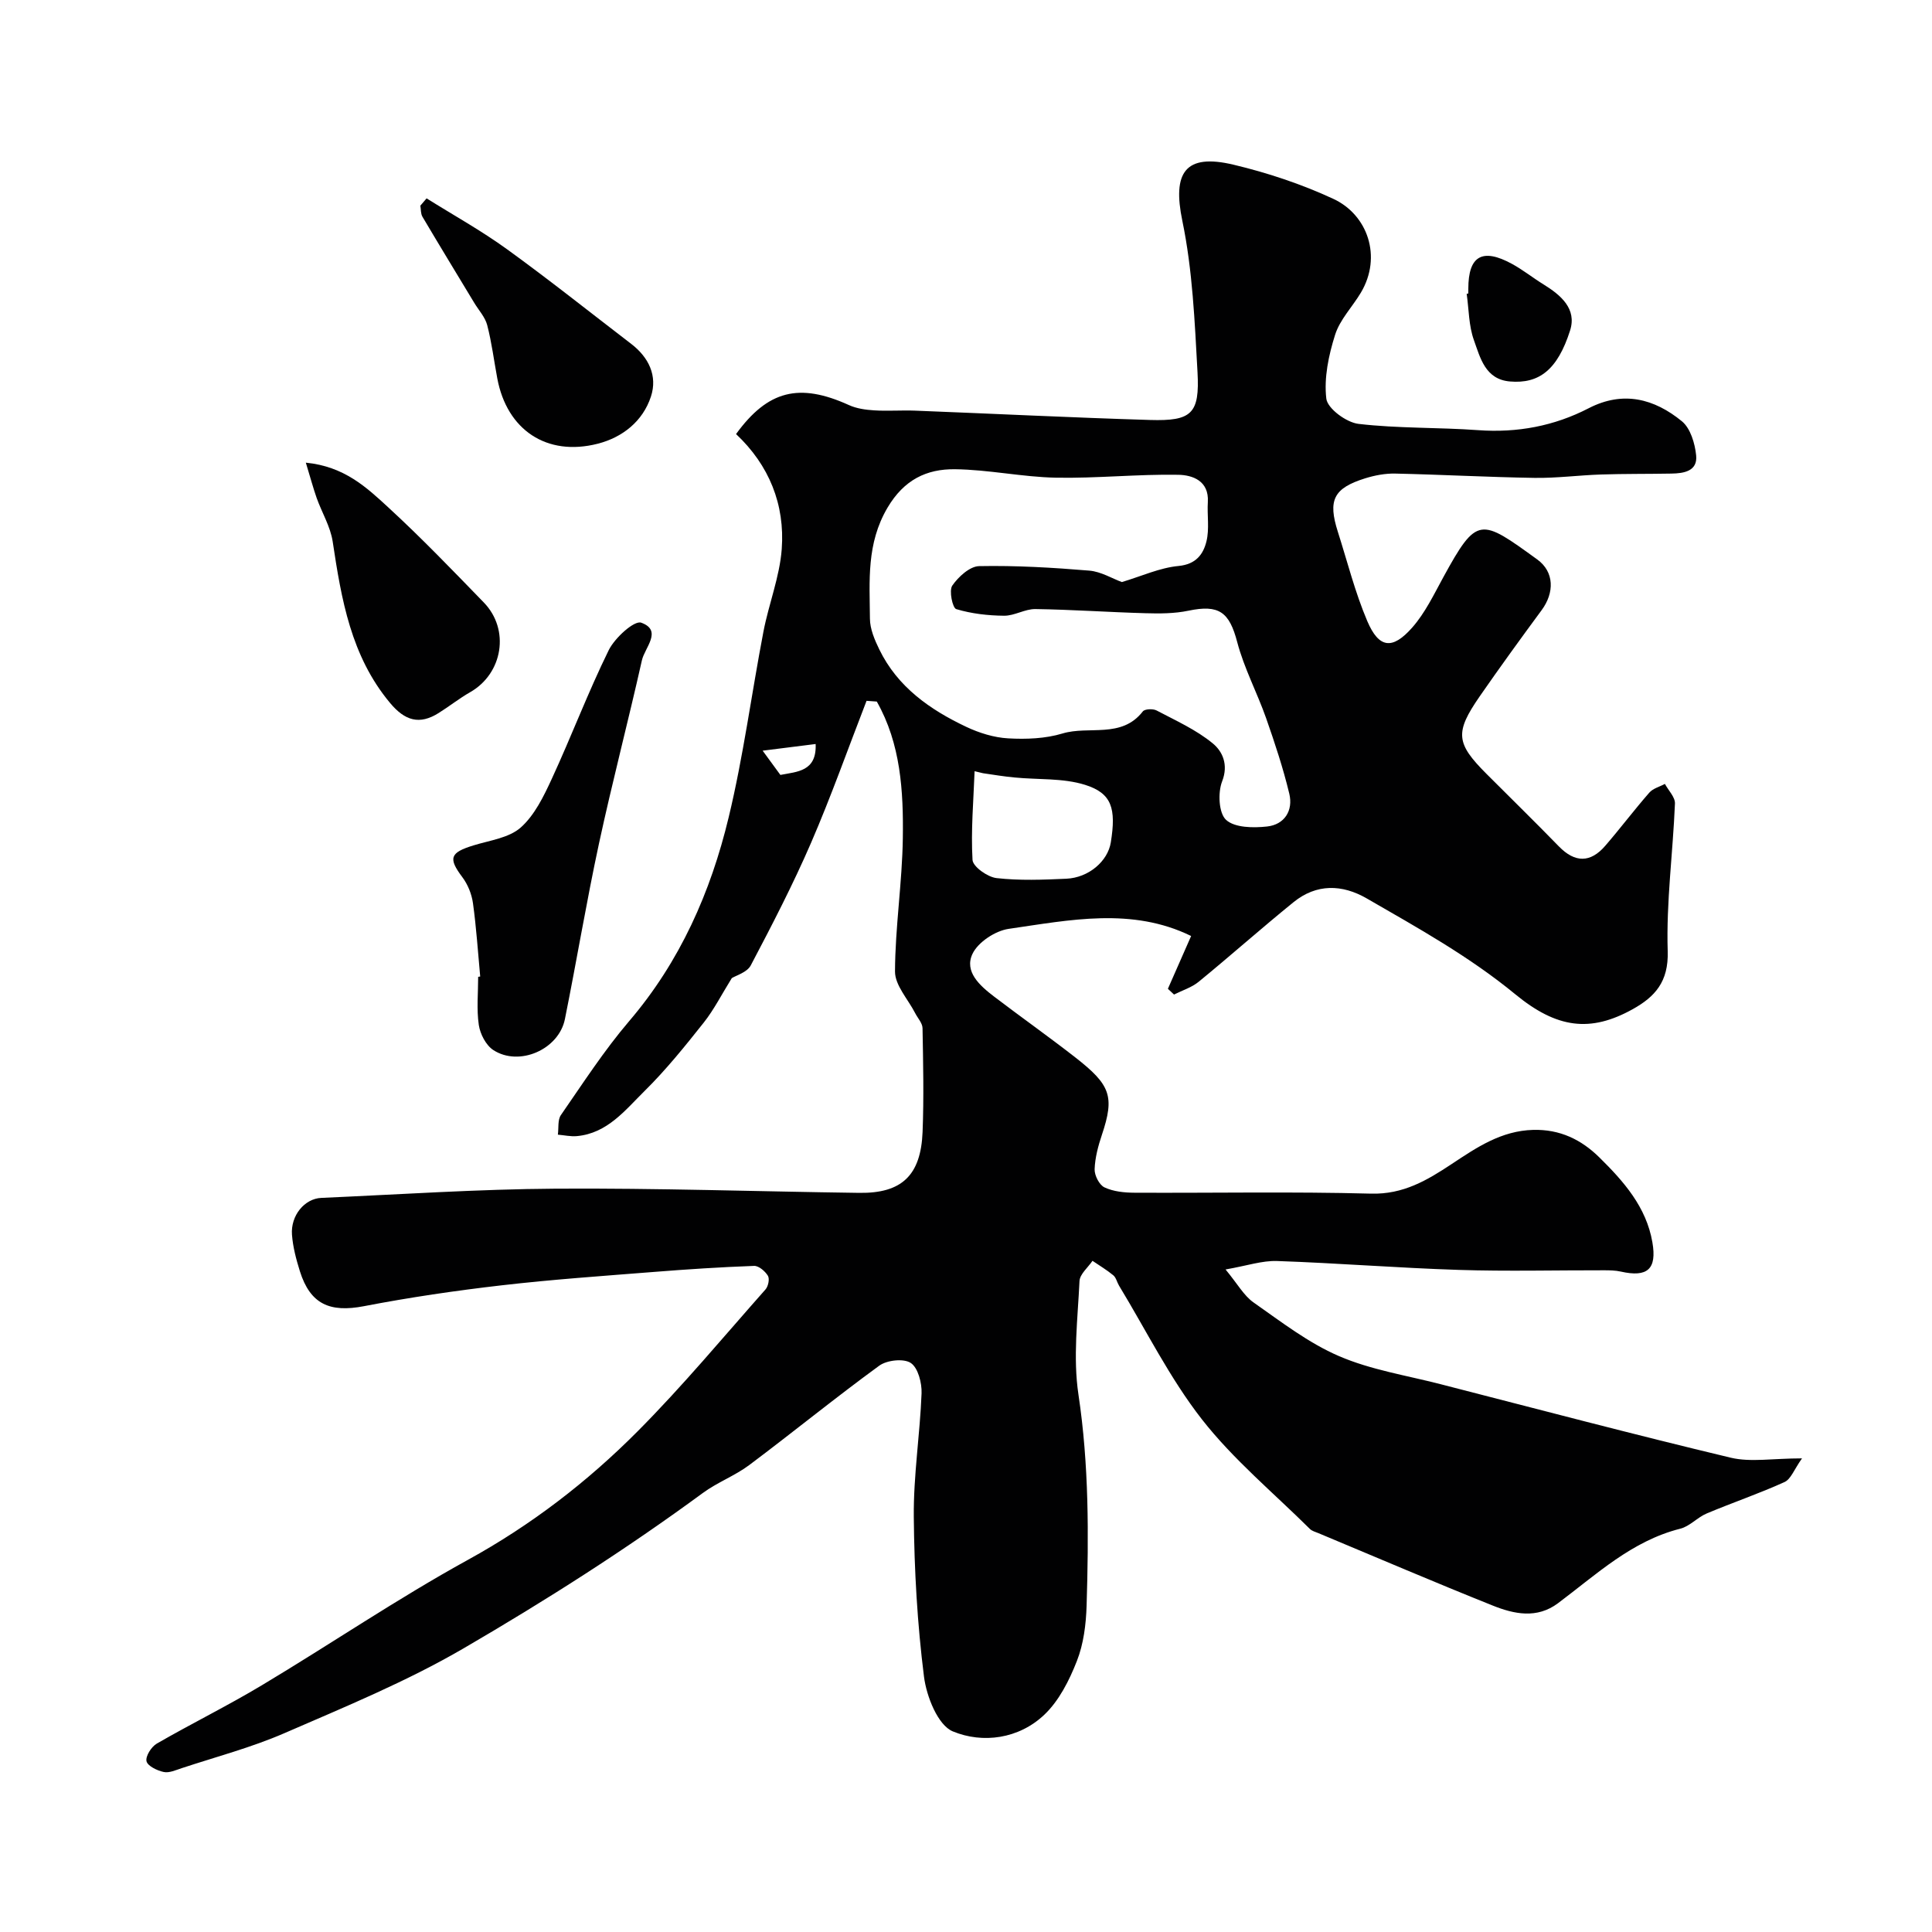
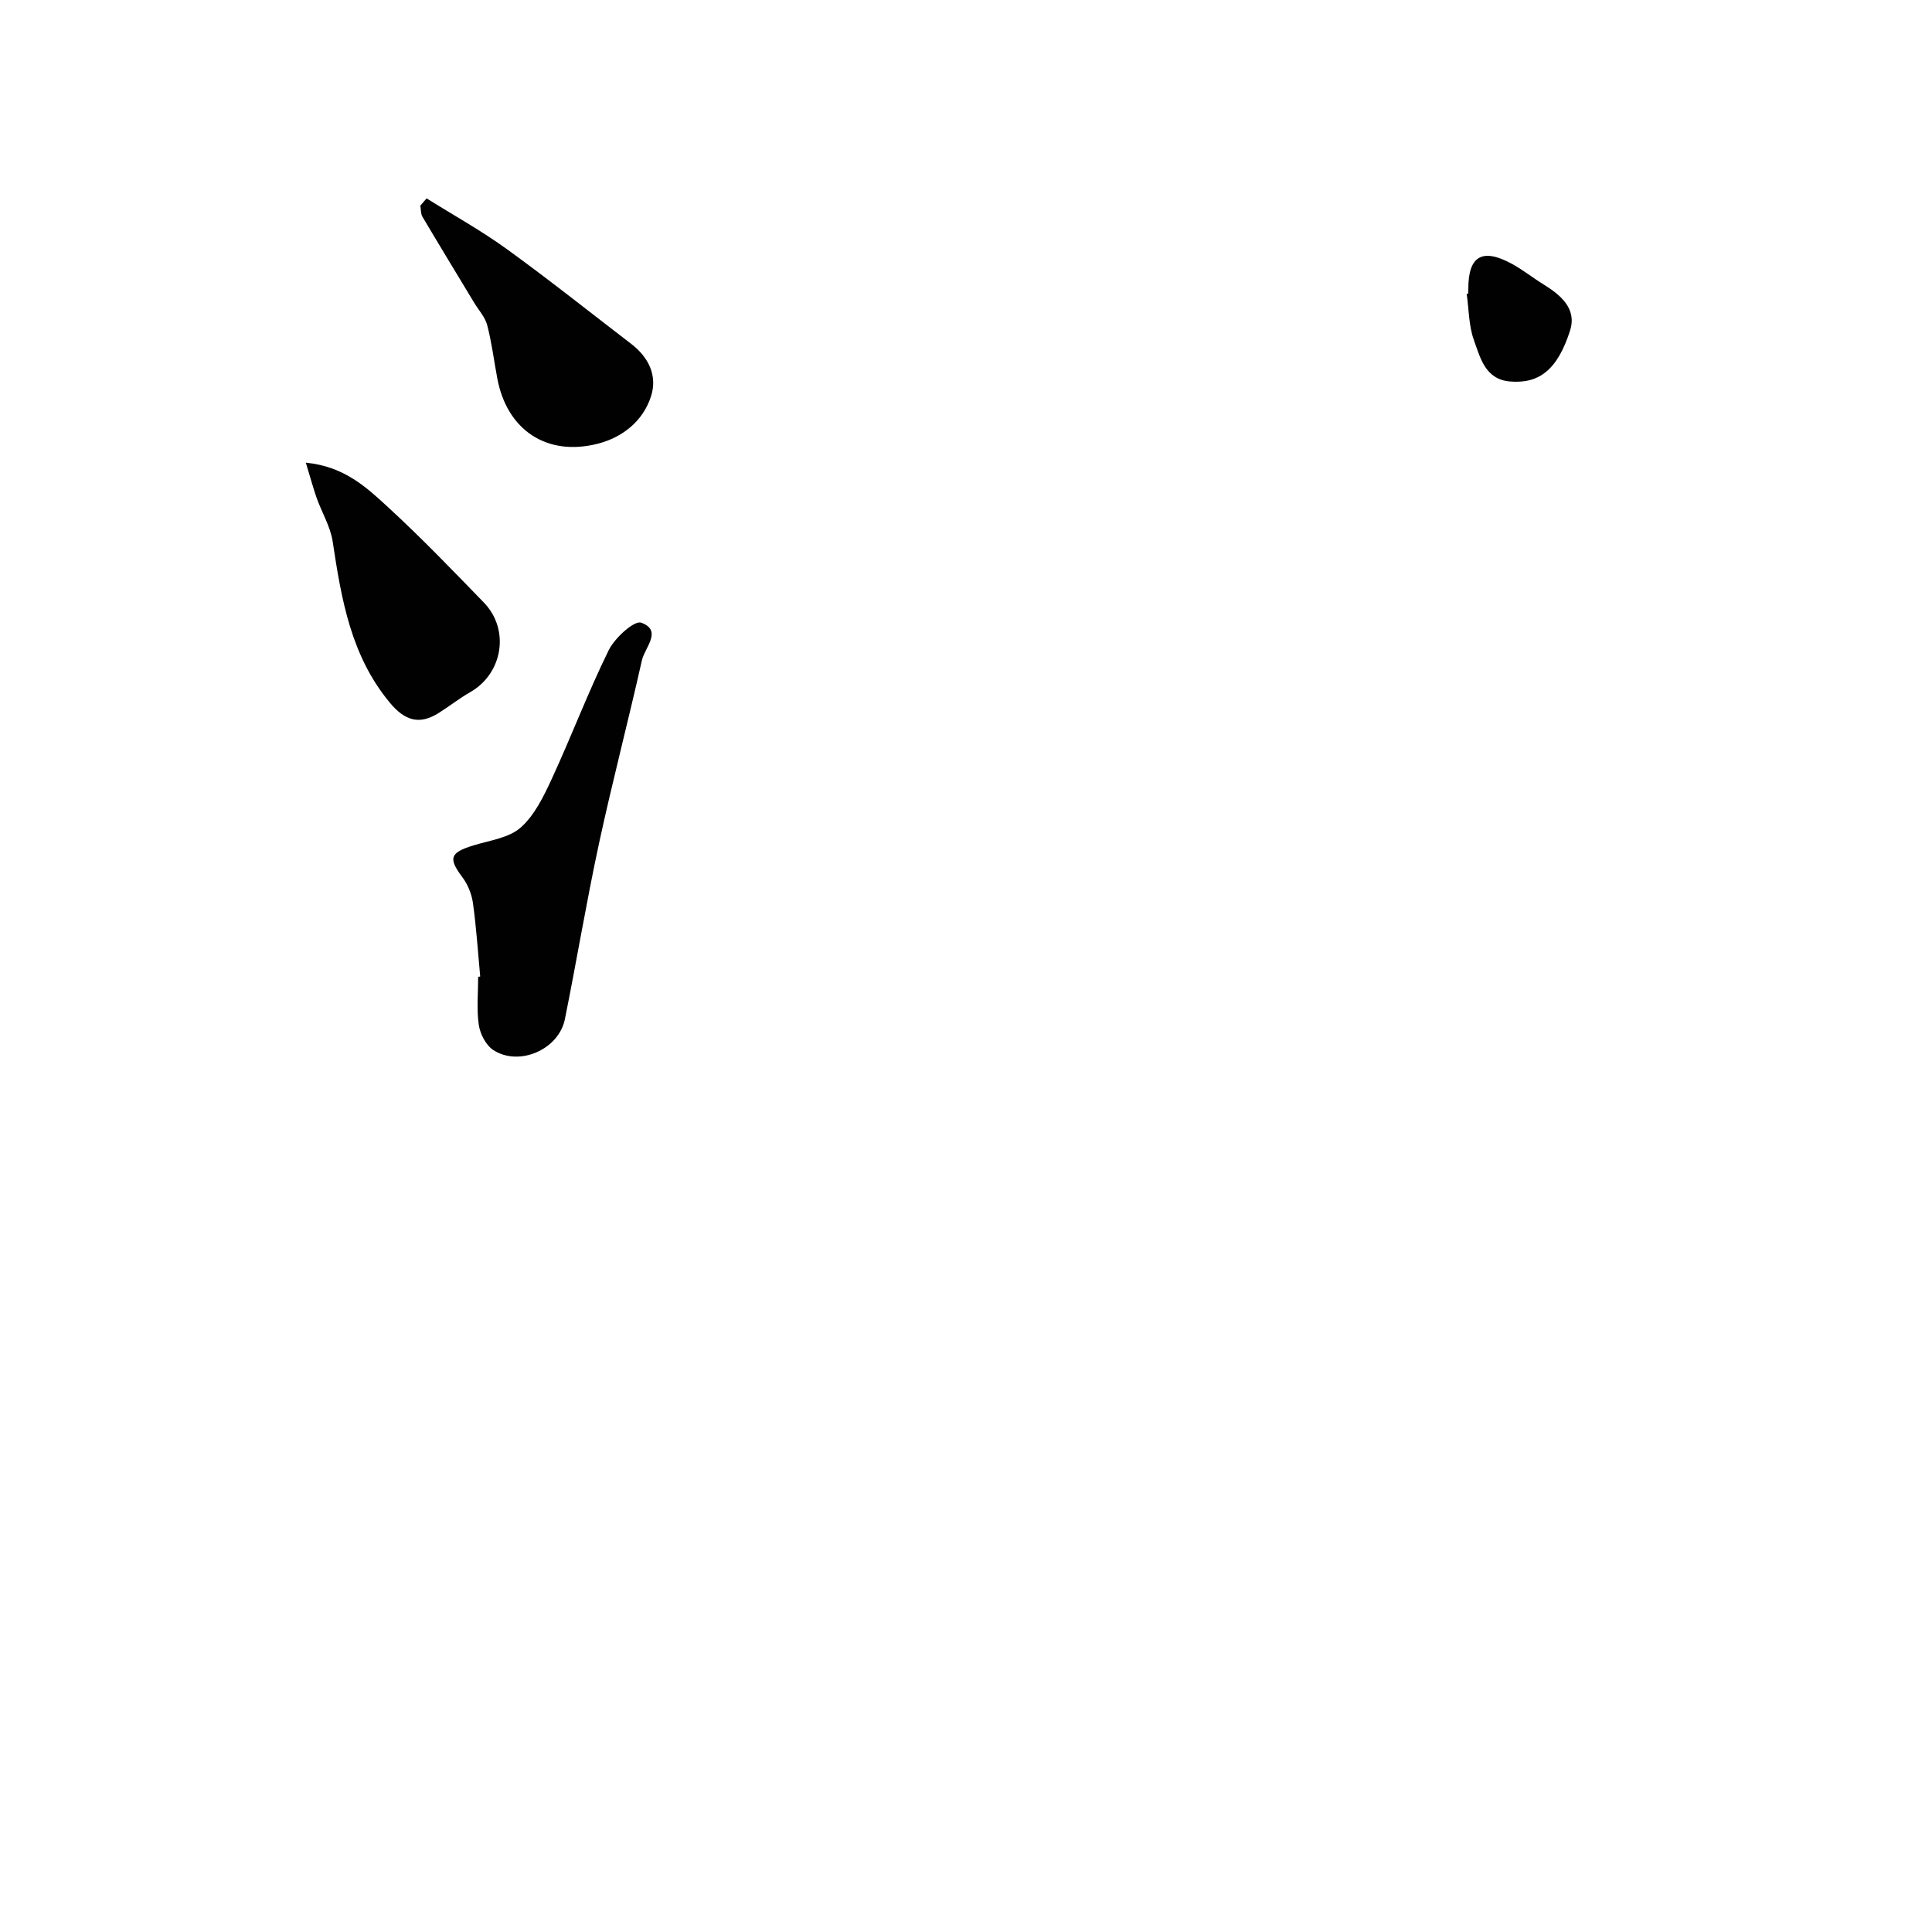
<svg xmlns="http://www.w3.org/2000/svg" enable-background="new 0 0 400 400" viewBox="0 0 400 400">
  <g fill="#010102">
-     <path d="m179.41 145.1c-3.81 9.82-7.32 19.76-11.5 29.42-3.74 8.63-8.08 17.02-12.47 25.35-.77 1.46-3.08 2.1-3.93 2.64-2.11 3.39-3.68 6.52-5.81 9.21-3.88 4.89-7.83 9.8-12.26 14.17-4 3.95-7.69 8.75-14 9.33-1.29.12-2.62-.19-3.94-.3.19-1.37-.07-3.05.63-4.06 4.56-6.58 8.93-13.35 14.11-19.42 10.56-12.35 16.9-26.73 20.62-42.21 3.05-12.66 4.74-25.64 7.2-38.45 1.1-5.74 3.36-11.34 3.79-17.1.68-9.22-2.6-17.37-9.46-23.81 6.59-9.07 13.1-10.67 23.38-6 1.58.72 3.45.98 5.21 1.09 2.82.18 5.67-.05 8.5.06 16.2.63 32.4 1.44 48.61 1.93 8.64.26 10.32-1.29 9.84-9.93-.58-10.47-1.02-21.08-3.14-31.3-2.07-9.97.54-14.02 10.6-11.62 7.06 1.68 14.08 4.02 20.66 7.07 7.1 3.29 10.14 11.96 5.71 19.41-1.75 2.94-4.34 5.57-5.34 8.73-1.34 4.23-2.33 8.93-1.82 13.23.25 2.05 4.16 4.93 6.67 5.22 8.19.96 16.52.7 24.77 1.3 8.09.58 15.71-.84 22.86-4.53 7.16-3.7 13.61-1.98 19.32 2.69 1.77 1.45 2.7 4.59 2.95 7.06.33 3.26-2.52 3.73-5.11 3.77-4.87.09-9.73.03-14.6.19-4.59.15-9.18.77-13.77.7-9.6-.15-19.2-.68-28.8-.89-2.08-.05-4.25.36-6.24.98-6.56 2.05-7.76 4.51-5.66 11.08 1.97 6.18 3.56 12.54 6.09 18.48 2.41 5.65 5.2 6 9.32 1.32 2.65-3.01 4.46-6.81 6.41-10.38 7.01-12.82 7.68-12.23 19.46-3.7 3.54 2.56 3.59 6.87.9 10.51-4.34 5.88-8.63 11.8-12.79 17.8-5.21 7.53-4.96 9.73 1.39 16.09 4.99 5 10.05 9.94 14.98 15.01 3.33 3.42 6.54 3.43 9.61-.14 3.11-3.6 5.98-7.41 9.11-10.99.76-.88 2.14-1.22 3.23-1.81.73 1.36 2.14 2.75 2.08 4.07-.42 10.2-1.82 20.41-1.5 30.57.2 6.32-2.64 9.44-7.26 12.01-8.74 4.85-15.67 4-24.3-3.1-9.55-7.85-20.18-13.74-30.75-19.84-5.09-2.94-10.4-3.08-15.15.77-6.64 5.38-13.03 11.07-19.64 16.48-1.45 1.19-3.39 1.78-5.11 2.65-.42-.4-.84-.79-1.27-1.19 1.63-3.7 3.25-7.4 4.81-10.93-12.23-5.99-25.08-3.32-37.77-1.48-2.78.4-6.35 2.75-7.5 5.18-1.74 3.67 1.51 6.57 4.41 8.79 5.6 4.27 11.35 8.33 16.9 12.66 7.24 5.66 8.17 8.01 5.49 16-.77 2.3-1.43 4.75-1.51 7.14-.04 1.28.97 3.26 2.05 3.76 1.84.86 4.1 1.09 6.19 1.1 16.33.08 32.67-.25 48.99.19 6.67.18 11.6-2.76 16.68-6.12 5.17-3.43 10.27-6.91 16.91-7.08 5.51-.14 9.92 2 13.66 5.68 5.05 4.97 9.74 10.27 11 17.6.96 5.56-1.02 7.3-6.53 6.06-1.12-.25-2.3-.27-3.46-.27-10.03-.02-20.07.24-30.1-.08-12.54-.4-25.06-1.41-37.6-1.84-3.11-.11-6.25.98-10.68 1.75 2.5 3.02 3.8 5.44 5.81 6.84 5.71 4 11.36 8.38 17.68 11.1 6.61 2.85 13.97 3.99 21.02 5.81 20.01 5.14 39.99 10.42 60.08 15.22 4.11.98 8.65.14 14.76.14-1.63 2.28-2.3 4.3-3.62 4.9-5.26 2.39-10.77 4.26-16.1 6.5-1.94.81-3.52 2.67-5.49 3.16-10.06 2.54-17.36 9.48-25.3 15.42-4.39 3.29-9.11 2.26-13.54.49-12.09-4.84-24.06-9.97-36.08-14.99-.6-.25-1.31-.43-1.75-.86-7.55-7.49-15.86-14.38-22.36-22.69-6.65-8.51-11.53-18.41-17.17-27.7-.42-.7-.6-1.65-1.18-2.13-1.34-1.11-2.86-2.01-4.31-3-.94 1.39-2.62 2.75-2.69 4.19-.37 7.83-1.37 15.83-.22 23.49 2.19 14.57 2.13 29.11 1.69 43.71-.12 3.86-.62 7.93-2.02 11.48-1.57 4.01-3.7 8.24-6.76 11.13-5.27 4.98-12.7 5.99-18.91 3.43-3.1-1.27-5.46-7.23-5.98-11.35-1.38-10.94-2.01-22.03-2.11-33.07-.08-8.52 1.28-17.04 1.61-25.57.08-2.15-.72-5.28-2.23-6.29-1.46-.98-4.94-.6-6.53.56-9.12 6.65-17.88 13.8-26.91 20.57-2.98 2.23-6.62 3.58-9.62 5.79-15.9 11.68-32.54 22.27-49.54 32.17-11.78 6.86-24.55 12.11-37.1 17.56-6.84 2.97-14.14 4.89-21.25 7.24-1.22.4-2.6 1.04-3.74.79-1.35-.29-3.34-1.25-3.55-2.24-.22-1.04 1.01-2.99 2.14-3.64 7.19-4.15 14.65-7.82 21.77-12.09 14.27-8.55 28.06-17.93 42.62-25.94 13.11-7.21 24.75-16.16 35.16-26.63 9.29-9.34 17.74-19.51 26.48-29.38.56-.64.87-2.18.49-2.81-.58-.95-1.89-2.08-2.86-2.05-6.92.25-13.83.7-20.74 1.25-10.51.83-21.04 1.56-31.51 2.77-9.55 1.1-19.09 2.5-28.52 4.32-7.07 1.36-11.12-.4-13.27-7.23-.77-2.46-1.45-5.02-1.64-7.57-.29-3.97 2.6-7.47 6.08-7.62 16.19-.71 32.37-1.81 48.56-1.91 20.93-.13 41.87.59 62.8.87 8.8.12 12.76-3.6 13.12-12.61.28-7.16.12-14.33-.01-21.49-.02-1.05-1-2.08-1.53-3.12-1.47-2.87-4.18-5.75-4.17-8.62.04-9.2 1.49-18.4 1.62-27.61.14-9.74-.44-19.54-5.39-28.27-.76-.04-1.44-.1-2.12-.15zm52.86-24.59c4.11-1.23 7.86-2.97 11.73-3.33 3.62-.35 5.12-2.42 5.78-5.09.64-2.59.12-5.44.29-8.16.26-4.42-3.21-5.57-6.09-5.63-8.45-.15-16.92.76-25.37.6-6.98-.14-13.93-1.67-20.9-1.75-5.85-.07-10.53 2.15-13.96 7.96-4.39 7.44-3.7 15.16-3.64 22.97.01 2.14.97 4.39 1.94 6.38 3.78 7.77 10.47 12.46 17.99 16.02 2.69 1.27 5.75 2.23 8.7 2.39 3.73.21 7.7.06 11.24-1.01 5.49-1.66 12.21 1.12 16.63-4.57.4-.52 2.11-.59 2.86-.19 3.98 2.1 8.2 3.99 11.63 6.82 1.95 1.6 3.3 4.33 1.93 7.85-.91 2.33-.71 6.59.82 7.98 1.8 1.64 5.63 1.68 8.47 1.37 3.62-.39 5.46-3.29 4.61-6.81-1.27-5.28-2.99-10.47-4.79-15.61-1.87-5.31-4.57-10.37-5.99-15.77-1.63-6.2-3.74-7.82-10.1-6.49-2.88.6-5.93.61-8.89.52-7.6-.21-15.2-.75-22.8-.86-2.15-.03-4.32 1.4-6.47 1.38-3.33-.03-6.75-.42-9.91-1.37-.77-.23-1.53-3.83-.82-4.87 1.26-1.82 3.63-4 5.57-4.03 7.59-.15 15.21.3 22.79.93 2.43.2 4.8 1.66 6.75 2.37zm-28.74 39.58c-.58-.14-1.17-.28-1.75-.42-.23 6.13-.78 12.27-.43 18.36.08 1.41 3.12 3.56 4.97 3.77 4.76.54 9.64.35 14.45.13 4.64-.21 8.59-3.63 9.21-7.52 1.13-7.01.23-10.18-5.34-11.92-4.57-1.43-9.71-1.04-14.58-1.52-2.19-.2-4.36-.57-6.53-.88zm-34.66-6.05c-3.63.46-7.15.9-10.97 1.38 1.44 1.98 2.61 3.58 3.67 5.02 3.47-.68 7.54-.69 7.3-6.4z" />
    <path d="m99.42 202.18c-.47-5.07-.8-10.16-1.5-15.2-.26-1.86-1.06-3.86-2.19-5.36-2.95-3.93-2.6-5.09 2.3-6.59 3.36-1.04 7.34-1.54 9.78-3.7 2.88-2.56 4.77-6.48 6.44-10.1 4.07-8.81 7.5-17.92 11.78-26.62 1.25-2.54 5.29-6.21 6.73-5.69 4.47 1.62.72 5.17.14 7.79-2.84 12.66-6.14 25.21-8.88 37.9-2.6 12.07-4.62 24.27-7.06 36.38-1.26 6.29-9.46 9.9-14.83 6.41-1.52-.99-2.72-3.32-3-5.2-.48-3.26-.13-6.64-.13-9.96.14-.03.28-.05.42-.06z" />
-     <path d="m88.32 41.07c5.56 3.48 11.32 6.67 16.62 10.51 8.74 6.32 17.19 13.06 25.76 19.63 3.62 2.78 5.47 6.62 4.07 10.89-1.68 5.13-5.9 8.46-11.02 9.77-10.56 2.69-18.8-2.86-20.79-13.52-.69-3.68-1.15-7.42-2.09-11.04-.43-1.65-1.75-3.07-2.67-4.59-3.59-5.95-7.2-11.87-10.74-17.85-.37-.63-.3-1.52-.43-2.29.43-.5.86-1 1.29-1.51z" />
+     <path d="m88.32 41.07c5.56 3.48 11.32 6.67 16.62 10.51 8.74 6.32 17.19 13.06 25.76 19.63 3.62 2.78 5.47 6.62 4.07 10.89-1.68 5.13-5.9 8.46-11.02 9.77-10.56 2.69-18.8-2.86-20.79-13.52-.69-3.68-1.15-7.42-2.09-11.04-.43-1.65-1.75-3.07-2.67-4.59-3.59-5.95-7.2-11.87-10.74-17.85-.37-.63-.3-1.52-.43-2.29.43-.5.86-1 1.29-1.51" />
    <path d="m63.32 95.79c7.98.78 12.58 5.13 17.06 9.25 6.84 6.29 13.3 13.01 19.78 19.69 5.46 5.62 3.95 14.72-2.82 18.58-2.26 1.29-4.31 2.93-6.52 4.31-3.96 2.5-6.98 1.62-10.07-2.09-8.1-9.71-10.07-21.46-11.87-33.4-.47-3.11-2.25-6.02-3.33-9.06-.72-2.06-1.29-4.2-2.23-7.28z" />
    <path d="m304 60.76c0-.33 0-.66 0-.99 0-6.8 2.9-8.49 9.05-5.13 2.27 1.24 4.32 2.89 6.53 4.25 3.57 2.21 6.92 5.03 5.49 9.53-2.6 8.17-6.44 11.08-12.46 10.56-5.12-.44-6.14-4.92-7.45-8.55-1.08-2.99-1.04-6.39-1.5-9.6.11-.03.22-.05.34-.07z" />
  </g>
</svg>